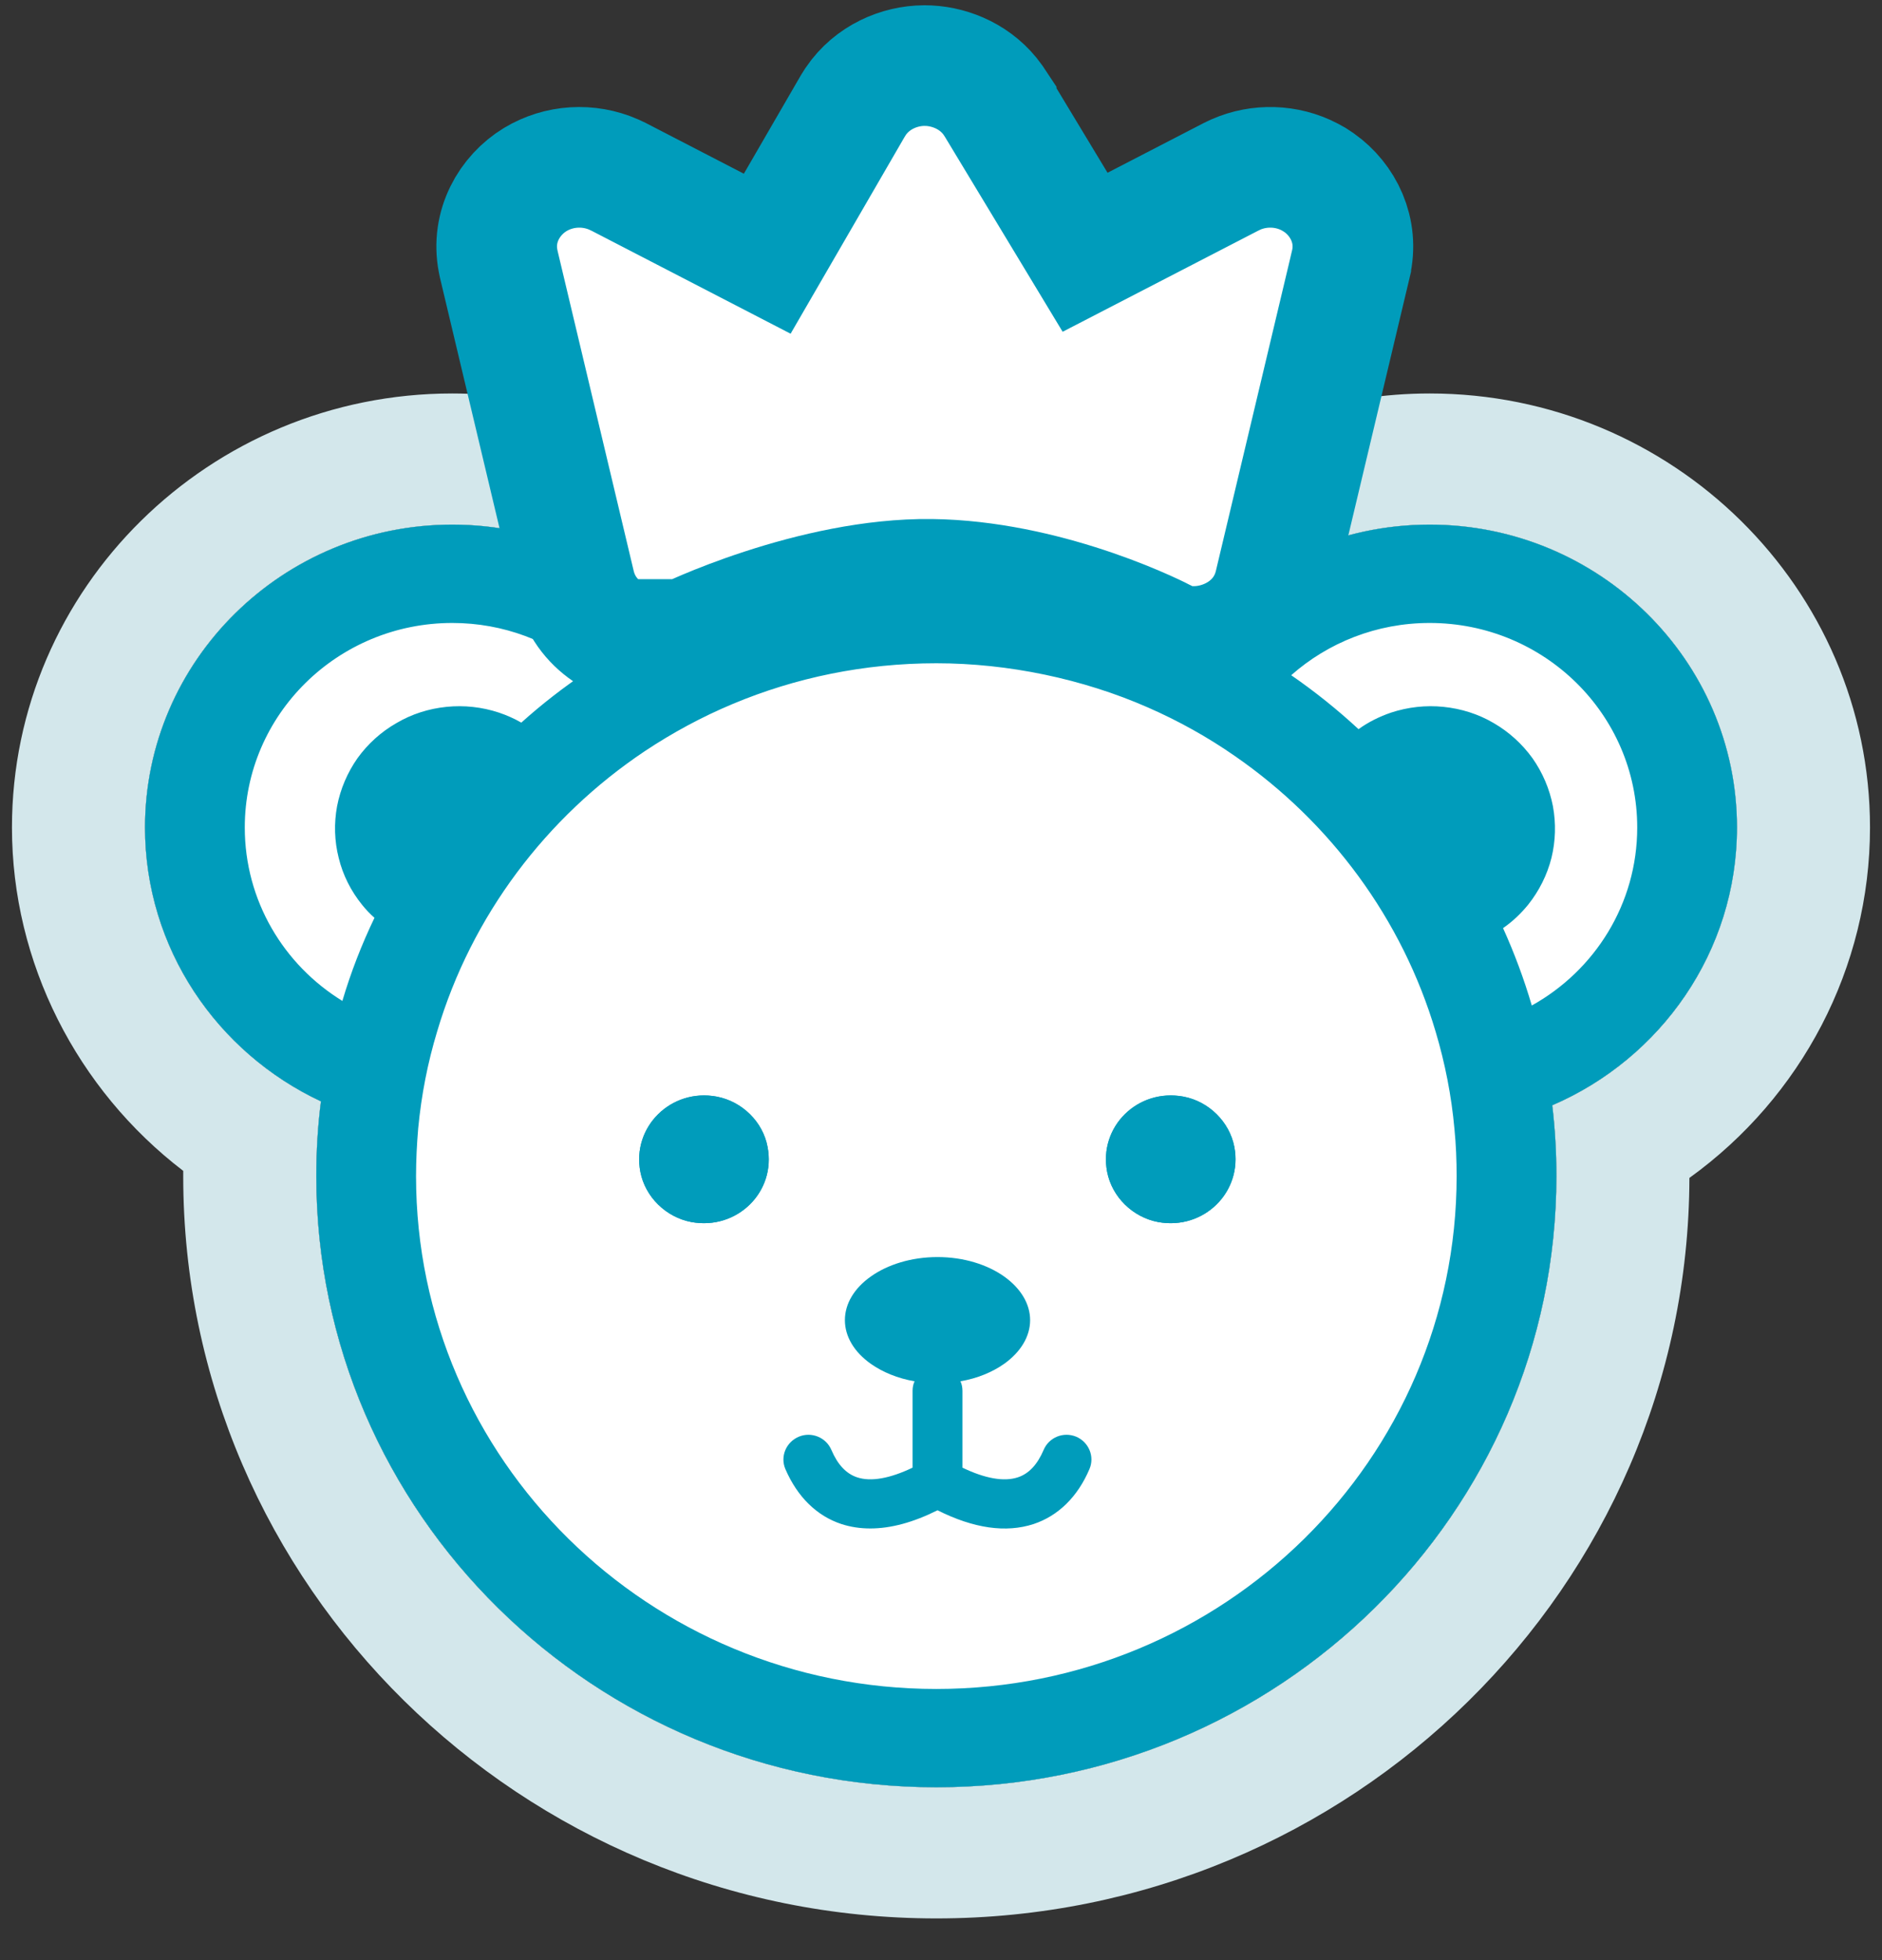
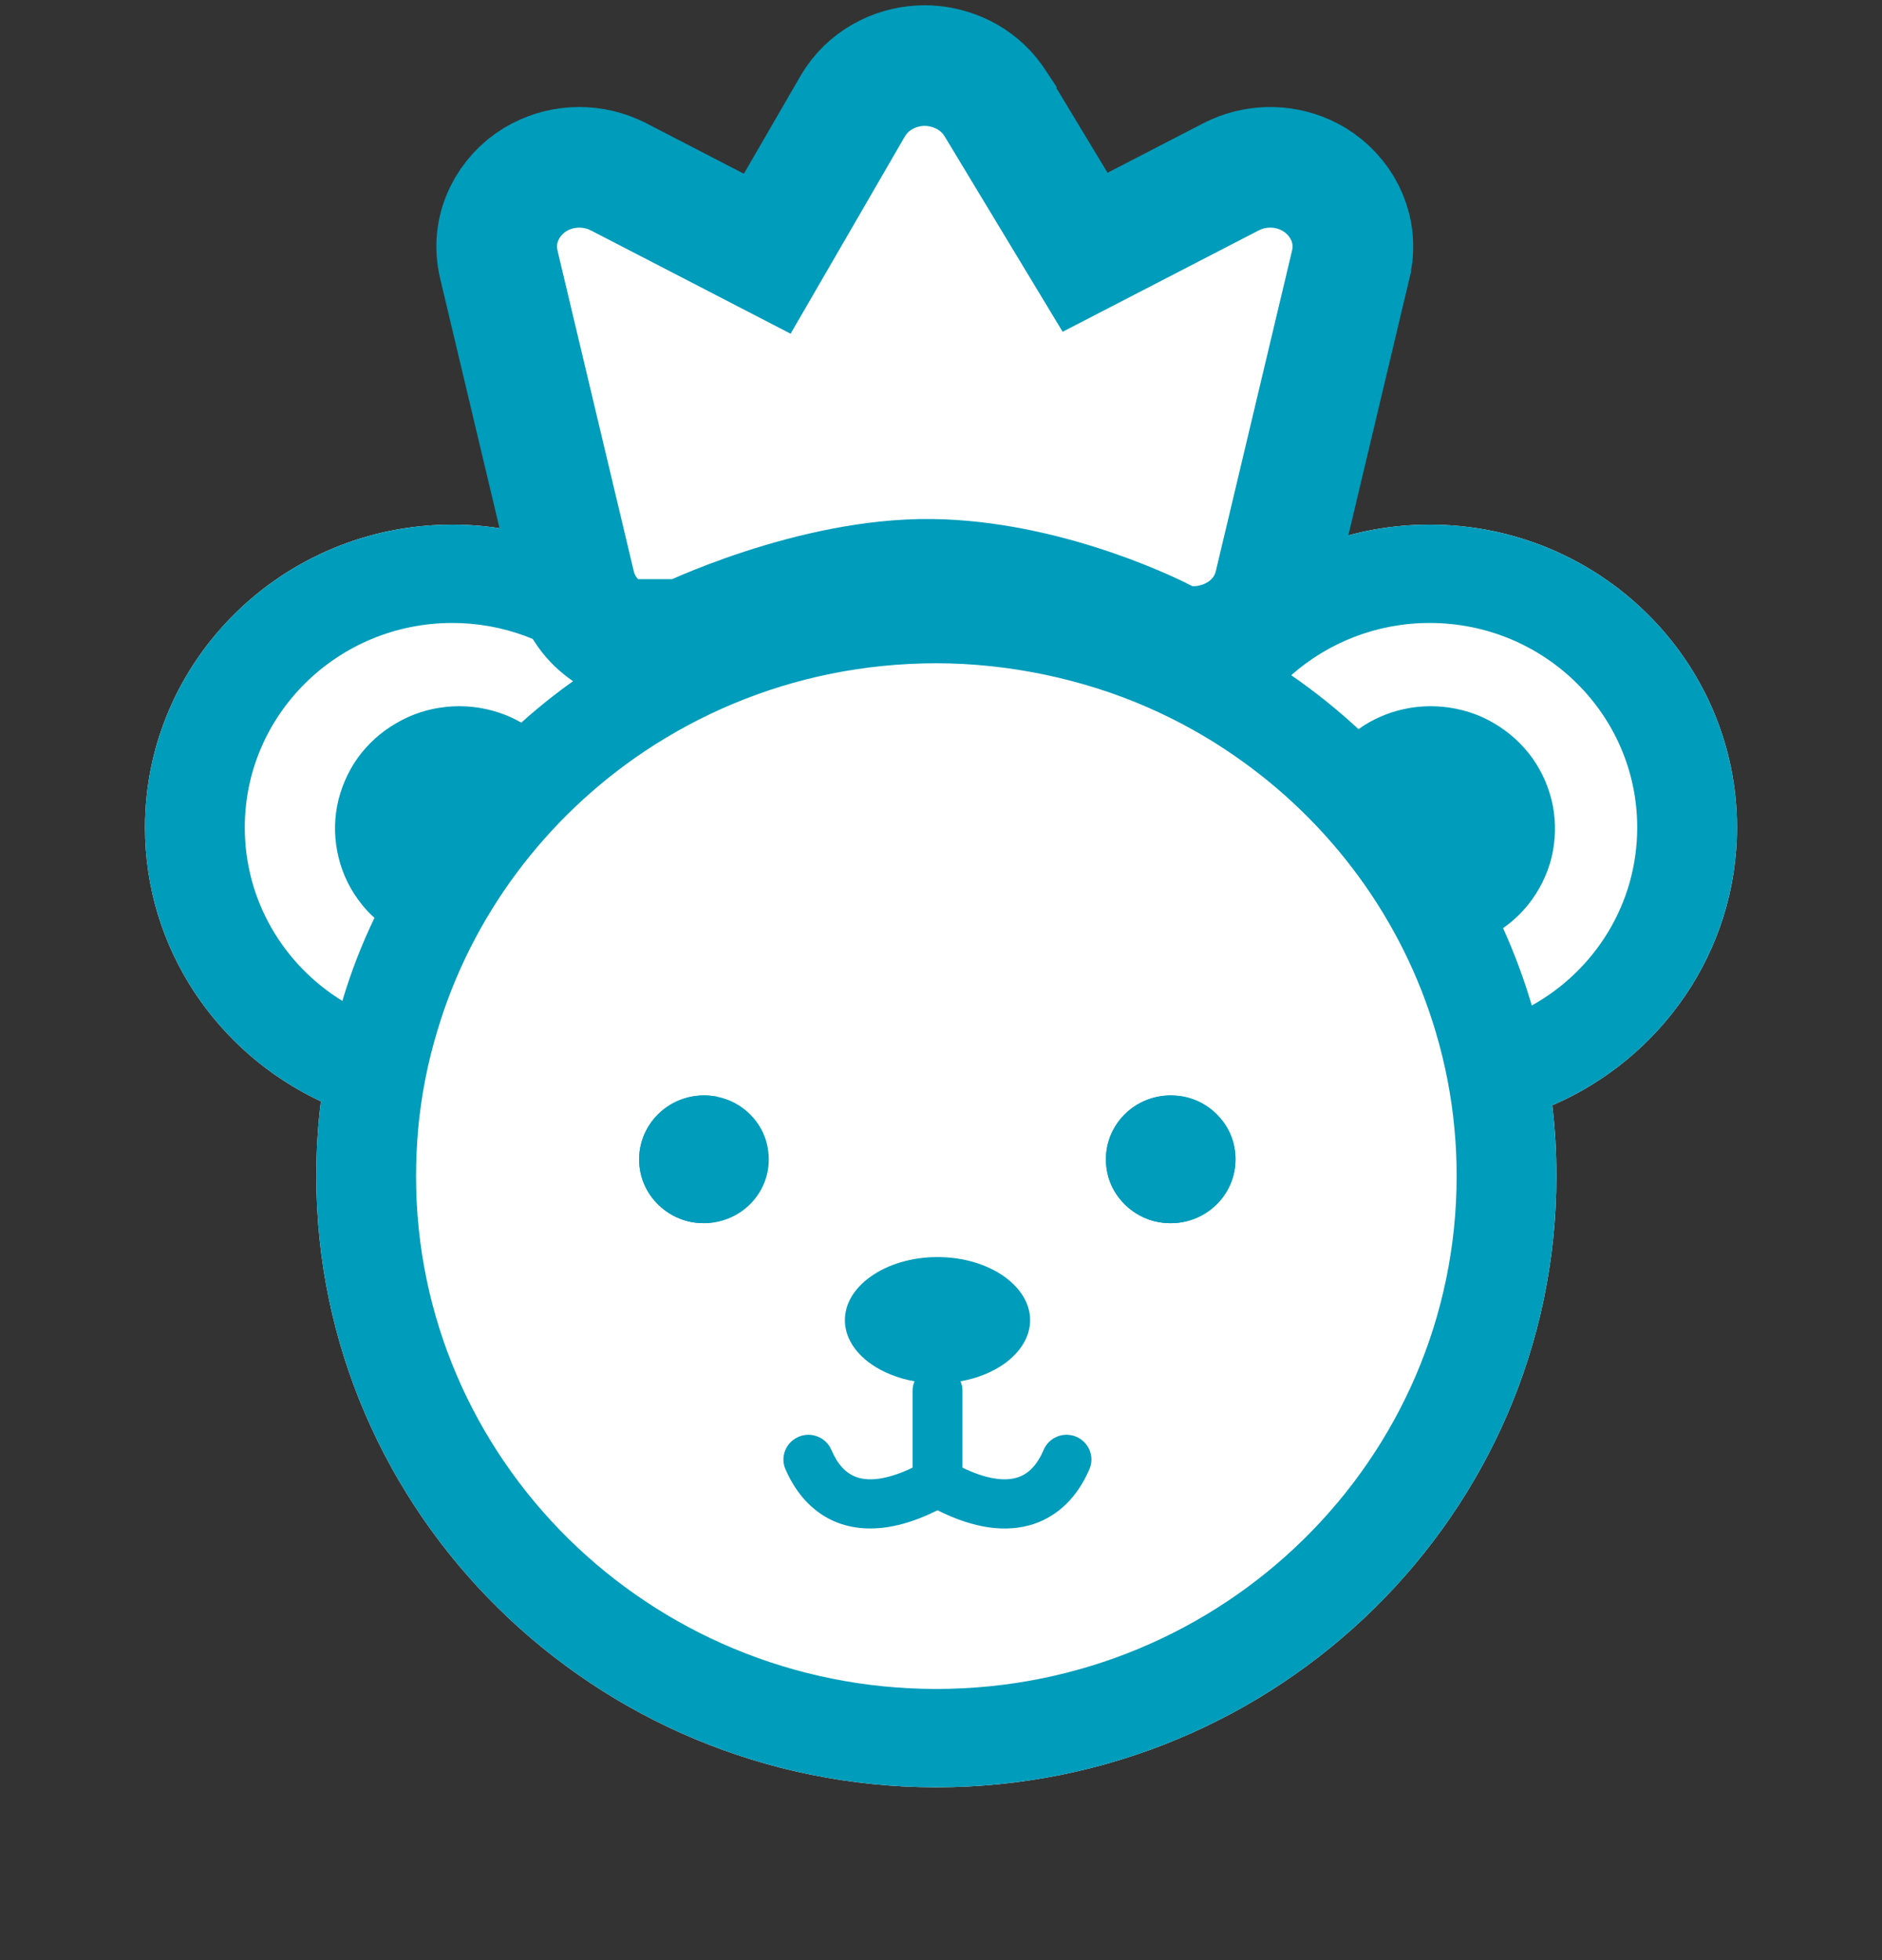
<svg xmlns="http://www.w3.org/2000/svg" fill="none" height="100%" overflow="visible" preserveAspectRatio="none" style="display: block;" viewBox="0 0 48 50" width="100%">
  <rect x="0" y="0" width="48" height="50" fill="#333333" stroke="none" />
  <g id="Teddy">
    <path d="M39.59 28.195C39.662 28.788 39.696 29.39 39.696 30.001C39.696 38.597 32.601 45.591 23.881 45.591C15.162 45.591 8.067 38.597 8.067 30.001C8.067 29.357 8.105 28.717 8.185 28.095C5.535 26.853 3.698 24.19 3.698 21.108C3.698 16.848 7.214 13.382 11.536 13.382C13.796 13.382 15.836 14.331 17.265 15.845C19.28 14.925 21.519 14.411 23.881 14.411C26.244 14.411 28.606 14.95 30.663 15.92C32.096 14.36 34.166 13.382 36.464 13.382C40.786 13.382 44.302 16.848 44.302 21.108C44.302 24.273 42.359 27.003 39.59 28.195Z" fill="white" id="Vector" />
-     <path d="M36.464 13.382C40.785 13.382 44.301 16.848 44.301 21.108C44.301 24.273 42.359 27.003 39.59 28.195C39.662 28.788 39.696 29.39 39.696 30.001C39.696 38.596 32.6 45.591 23.881 45.591C15.161 45.591 8.066 38.596 8.066 30.001C8.066 29.357 8.104 28.717 8.185 28.094C5.534 26.852 3.698 24.189 3.698 21.108C3.698 16.848 7.214 13.382 11.535 13.382C13.796 13.382 15.836 14.331 17.265 15.844C19.279 14.925 21.519 14.41 23.881 14.41C26.243 14.41 28.605 14.95 30.662 15.92C32.096 14.36 34.165 13.382 36.464 13.382ZM36.464 10.037C34.14 10.037 31.884 10.752 30.009 12.052C28.046 11.396 25.993 11.066 23.881 11.066C21.769 11.066 19.831 11.379 17.914 12.002C16.052 10.735 13.821 10.037 11.535 10.037C5.343 10.037 0.305 15.004 0.305 21.108C0.305 24.557 1.963 27.793 4.673 29.867C4.673 29.913 4.673 29.955 4.673 30.001C4.673 40.44 13.291 48.936 23.881 48.936C34.471 48.936 43.063 40.465 43.088 30.047C45.943 27.99 47.694 24.687 47.694 21.108C47.694 15.004 42.656 10.037 36.464 10.037Z" fill="#D3E7EB" id="Vector_2" />
    <path d="M44.302 21.108C44.302 16.848 40.786 13.382 36.464 13.382C34.166 13.382 32.096 14.36 30.663 15.92C28.606 14.95 26.307 14.411 23.881 14.411C21.456 14.411 19.28 14.925 17.265 15.845C15.836 14.331 13.796 13.382 11.536 13.382C7.214 13.382 3.698 16.848 3.698 21.108C3.698 24.19 5.535 26.853 8.185 28.095C8.105 28.717 8.067 29.357 8.067 30.001C8.067 38.597 15.162 45.591 23.881 45.591C32.601 45.591 39.696 38.597 39.696 30.001C39.696 29.39 39.662 28.788 39.59 28.195C42.359 27.003 44.302 24.273 44.302 21.108ZM9.118 19.34C8.86 19.708 8.682 20.126 8.597 20.565C8.516 21.004 8.529 21.455 8.639 21.886C8.745 22.321 8.949 22.726 9.233 23.078C9.33 23.199 9.436 23.312 9.551 23.412C9.224 24.093 8.949 24.8 8.732 25.532C7.235 24.612 6.243 22.973 6.243 21.108C6.243 18.228 8.614 15.891 11.536 15.891C12.842 15.891 14.038 16.359 14.963 17.137C14.377 17.529 13.817 17.964 13.296 18.433C13.113 18.328 12.923 18.244 12.723 18.177C12.295 18.035 11.837 17.985 11.387 18.031C10.934 18.077 10.501 18.215 10.111 18.445C9.716 18.671 9.381 18.976 9.118 19.34ZM23.881 43.083C16.553 43.083 10.611 37.225 10.611 30.001C10.611 29.591 10.632 29.186 10.666 28.784C10.747 27.931 10.908 27.108 11.15 26.309C12.024 23.362 13.928 20.845 16.447 19.16C17.151 18.692 17.901 18.286 18.69 17.956C20.285 17.287 22.041 16.919 23.881 16.919C25.722 16.919 27.622 17.32 29.272 18.044C30.056 18.387 30.807 18.805 31.502 19.29C33.933 20.974 35.765 23.441 36.617 26.322C36.855 27.12 37.02 27.952 37.096 28.805C37.135 29.198 37.151 29.6 37.151 30.001C37.151 37.225 31.21 43.083 23.881 43.083ZM39.068 25.649C38.869 24.971 38.623 24.311 38.335 23.675C38.577 23.508 38.788 23.307 38.975 23.078C39.255 22.726 39.459 22.321 39.569 21.886C39.675 21.455 39.688 21.004 39.607 20.565C39.522 20.126 39.344 19.708 39.085 19.34C38.822 18.976 38.487 18.671 38.097 18.445C37.707 18.215 37.27 18.077 36.816 18.031C36.367 17.985 35.913 18.035 35.48 18.177C35.184 18.278 34.904 18.416 34.649 18.6C34.111 18.102 33.538 17.642 32.932 17.224C33.869 16.396 35.107 15.891 36.464 15.891C39.386 15.891 41.757 18.228 41.757 21.108C41.757 23.056 40.676 24.754 39.068 25.649Z" fill="#009CBB" id="Vector_3" />
    <path d="M31.481 29.253C31.358 28.617 30.832 28.095 30.183 27.973C29.017 27.756 28.016 28.743 28.237 29.892C28.36 30.532 28.89 31.05 29.534 31.172C30.701 31.389 31.701 30.402 31.481 29.253ZM19.576 29.253C19.458 28.617 18.928 28.095 18.279 27.973C17.117 27.756 16.112 28.743 16.332 29.892C16.455 30.532 16.985 31.05 17.63 31.172C18.796 31.389 19.801 30.402 19.576 29.253Z" fill="#009CBB" id="Vector_4" />
    <path d="M27.787 37.472C27.486 38.182 26.99 38.667 26.362 38.876C25.658 39.106 24.835 38.989 23.911 38.525C23.292 38.835 22.719 38.989 22.198 38.989C21.939 38.989 21.693 38.952 21.459 38.876C20.828 38.667 20.336 38.182 20.03 37.472C19.895 37.154 20.047 36.786 20.374 36.648C20.696 36.514 21.069 36.665 21.205 36.987C21.366 37.363 21.582 37.593 21.862 37.685C22.214 37.802 22.698 37.714 23.275 37.438V35.477C23.275 35.39 23.292 35.306 23.326 35.235C22.893 35.16 22.511 35.001 22.214 34.792C21.786 34.491 21.549 34.093 21.549 33.675C21.549 33.257 21.786 32.86 22.214 32.559C22.639 32.258 23.241 32.066 23.911 32.066C24.581 32.066 25.179 32.258 25.607 32.559C26.031 32.86 26.273 33.257 26.273 33.675C26.273 34.093 26.031 34.491 25.607 34.792C25.31 35.001 24.929 35.16 24.496 35.235C24.53 35.306 24.547 35.39 24.547 35.477V37.438C25.12 37.714 25.603 37.802 25.959 37.685C26.239 37.593 26.456 37.363 26.617 36.987C26.752 36.665 27.121 36.514 27.448 36.648C27.77 36.786 27.923 37.154 27.787 37.472Z" fill="#009CBB" id="Vector_5" />
-     <path d="M17.63 31.172C16.985 31.05 16.455 30.532 16.332 29.892C16.112 28.743 17.117 27.756 18.279 27.973C18.928 28.095 19.458 28.617 19.576 29.253C19.801 30.402 18.796 31.389 17.63 31.172Z" fill="#009CBB" id="Vector_6" />
+     <path d="M17.63 31.172C16.985 31.05 16.455 30.532 16.332 29.892C16.112 28.743 17.117 27.756 18.279 27.973C19.801 30.402 18.796 31.389 17.63 31.172Z" fill="#009CBB" id="Vector_6" />
    <path d="M29.535 31.172C28.89 31.05 28.36 30.532 28.237 29.892C28.017 28.743 29.017 27.756 30.184 27.973C30.832 28.095 31.358 28.617 31.481 29.253C31.702 30.402 30.701 31.389 29.535 31.172Z" fill="#009CBB" id="Vector_7" />
    <g id="Vector_8">
      <path d="M29.653 16.292L30.028 16.49H30.454C31.282 16.49 32.254 15.977 32.507 14.921L32.508 14.917L34.451 6.745L34.451 6.743C34.656 5.879 34.255 5.095 33.646 4.662L33.522 4.58L33.398 4.511C32.814 4.208 32.119 4.19 31.524 4.45L31.398 4.51L27.675 6.435L25.408 2.68L25.408 2.679L25.323 2.551C24.913 1.974 24.268 1.707 23.697 1.676L23.577 1.673H23.571C22.936 1.677 22.245 1.969 21.826 2.584L21.746 2.711L19.568 6.472L15.776 4.51L15.65 4.451C15.013 4.172 14.261 4.211 13.651 4.58C12.995 4.978 12.532 5.771 12.704 6.659L12.722 6.746L14.665 14.917C14.917 15.978 15.893 16.49 16.719 16.49H17.121L17.48 16.313L17.479 16.312H17.48C17.484 16.31 17.491 16.307 17.5 16.302C17.52 16.293 17.553 16.277 17.597 16.257C17.686 16.216 17.821 16.155 17.996 16.081C18.348 15.932 18.855 15.732 19.463 15.534C20.701 15.129 22.26 14.761 23.744 14.778L24.027 14.785C25.442 14.842 26.81 15.191 27.873 15.556C28.432 15.748 28.89 15.939 29.203 16.079C29.359 16.149 29.479 16.206 29.556 16.244C29.594 16.262 29.622 16.276 29.638 16.285C29.645 16.288 29.651 16.291 29.653 16.292ZM29.654 16.293L29.656 16.293C29.656 16.293 29.655 16.293 29.654 16.293Z" fill="white" />
      <path d="M29.653 16.292L30.028 16.49H30.454C31.282 16.49 32.254 15.977 32.507 14.921L32.508 14.917L34.451 6.745L34.451 6.743C34.656 5.879 34.255 5.095 33.646 4.662L33.522 4.58L33.398 4.511C32.814 4.208 32.119 4.19 31.524 4.45L31.398 4.51L27.675 6.435L25.408 2.68L25.408 2.679L25.323 2.551C24.913 1.974 24.268 1.707 23.697 1.676L23.577 1.673H23.571C22.936 1.677 22.245 1.969 21.826 2.584L21.746 2.711L19.568 6.472L15.776 4.51L15.65 4.451C15.013 4.172 14.261 4.211 13.651 4.58C12.995 4.978 12.532 5.771 12.704 6.659L12.722 6.746L14.665 14.917C14.917 15.978 15.893 16.49 16.719 16.49H17.121L17.48 16.313L17.479 16.312H17.48C17.484 16.31 17.491 16.307 17.5 16.302C17.52 16.293 17.553 16.277 17.597 16.257C17.686 16.216 17.821 16.155 17.996 16.081C18.348 15.932 18.855 15.732 19.463 15.534C20.701 15.129 22.26 14.761 23.744 14.778L24.027 14.785C25.442 14.842 26.81 15.191 27.873 15.556C28.432 15.748 28.89 15.939 29.203 16.079C29.359 16.149 29.479 16.206 29.556 16.244C29.594 16.262 29.622 16.276 29.638 16.285C29.645 16.288 29.651 16.291 29.653 16.292ZM29.653 16.292L29.654 16.293M29.654 16.293L29.656 16.293C29.656 16.293 29.655 16.293 29.654 16.293Z" stroke="#009CBB" stroke-width="3.077" />
    </g>
  </g>
</svg>